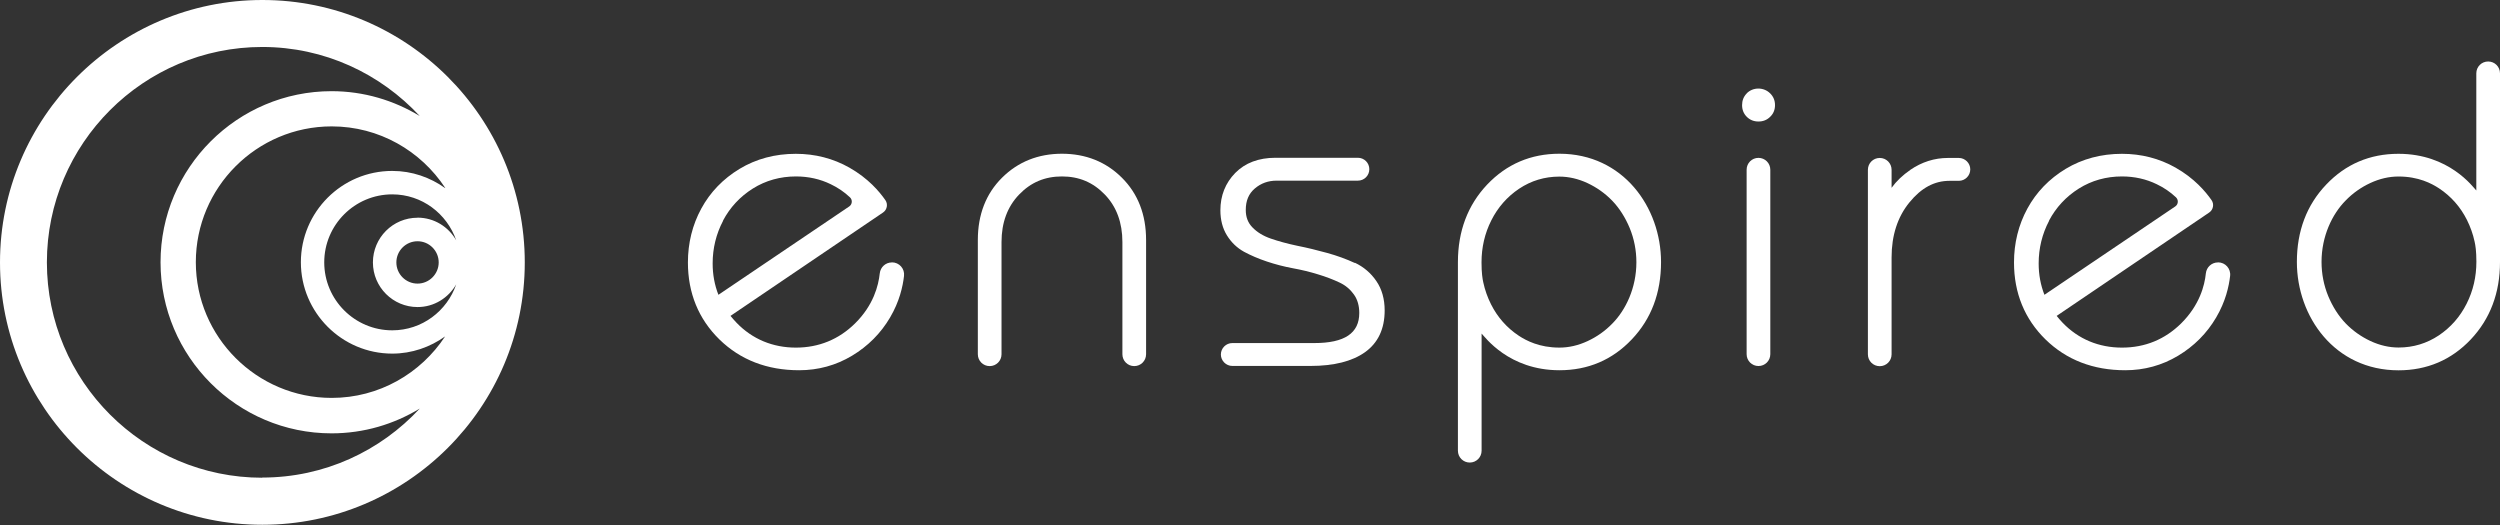
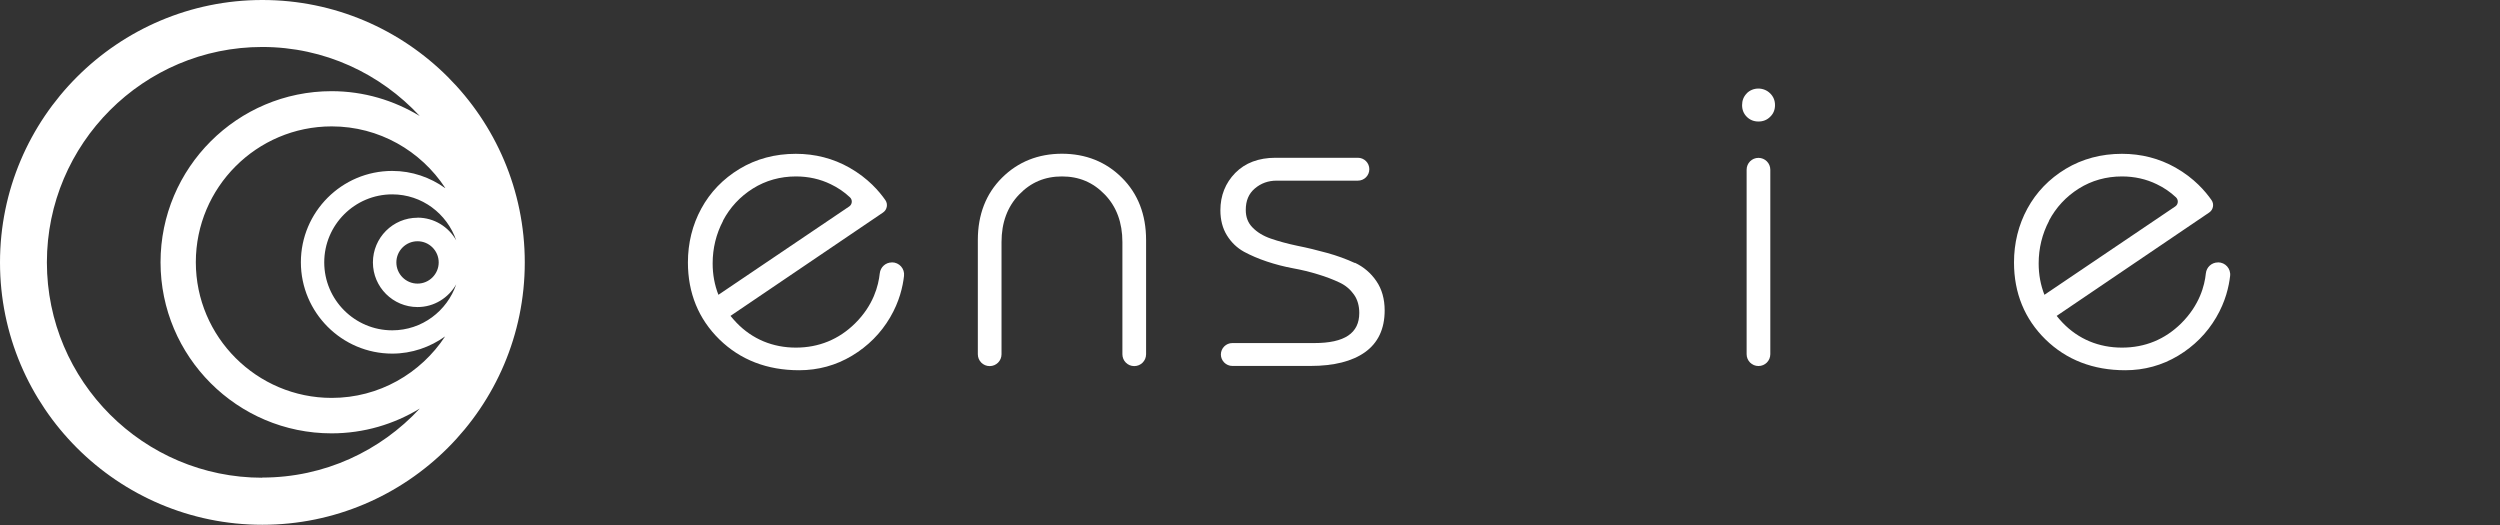
<svg xmlns="http://www.w3.org/2000/svg" width="200" height="42" viewBox="0 0 200 42" fill="none">
  <rect x="0" y="0" width="200" height="42" fill="#333333" stroke="none" />
  <path d="M20.988 0C9.423 0 0 9.417 0 20.994C0 32.572 9.41 41.982 20.988 41.982C32.565 41.982 41.982 32.572 41.982 20.994C41.982 9.417 32.565 0 20.988 0ZM33.403 17.418C31.43 17.418 29.833 19.021 29.833 20.994C29.833 22.967 31.436 24.564 33.403 24.564C34.733 24.564 35.882 23.824 36.498 22.746C35.765 24.882 33.76 26.426 31.378 26.426C28.38 26.426 25.939 23.986 25.939 20.988C25.939 17.989 28.38 15.549 31.378 15.549C33.76 15.549 35.758 17.094 36.498 19.229C35.882 18.145 34.733 17.412 33.403 17.412M35.096 20.994C35.096 21.922 34.337 22.688 33.403 22.688C32.468 22.688 31.709 21.929 31.709 20.994C31.709 20.06 32.468 19.3 33.403 19.3C34.337 19.3 35.096 20.06 35.096 20.994ZM35.616 15.05C34.415 14.193 32.968 13.674 31.378 13.674C27.341 13.674 24.07 16.958 24.07 20.981C24.07 25.005 27.354 28.289 31.378 28.289C32.955 28.289 34.408 27.77 35.609 26.913C33.662 29.872 30.326 31.832 26.536 31.832C20.546 31.832 15.666 26.958 15.666 20.975C15.666 14.991 20.54 10.111 26.536 10.111C30.333 10.111 33.669 12.071 35.616 15.03V15.05ZM20.981 38.218C11.48 38.218 3.751 30.489 3.751 20.988C3.751 11.487 11.487 3.758 20.981 3.758C25.959 3.758 30.43 5.893 33.578 9.28C31.52 8.034 29.113 7.294 26.53 7.294C18.982 7.294 12.843 13.434 12.843 20.981C12.843 28.529 18.982 34.668 26.53 34.668C29.113 34.668 31.527 33.935 33.584 32.682C30.437 36.076 25.959 38.205 20.981 38.205V38.211V38.218Z" fill="white" />
  <path d="M71.348 20.994C70.848 20.994 70.433 21.371 70.381 21.87C70.277 22.837 69.888 24.408 68.402 25.875C67.104 27.153 65.507 27.809 63.671 27.809C61.834 27.809 60.192 27.14 58.92 25.816C58.751 25.641 58.596 25.459 58.44 25.271L70.641 17.003C70.965 16.783 71.056 16.335 70.829 16.01C70.349 15.322 69.459 14.265 67.947 13.408C66.649 12.675 65.209 12.305 63.664 12.305C62.009 12.305 60.497 12.707 59.173 13.505C57.849 14.303 56.817 15.374 56.104 16.685C55.39 17.996 55.033 19.45 55.033 21.001C55.033 23.441 55.883 25.518 57.551 27.153C59.225 28.789 61.367 29.619 63.93 29.619C65.455 29.619 66.876 29.23 68.162 28.458C69.44 27.692 70.465 26.66 71.205 25.401C71.958 24.122 72.224 22.928 72.321 22.078C72.393 21.494 71.939 20.988 71.354 20.988L71.348 20.994ZM57.843 17.646C58.401 16.594 59.206 15.725 60.231 15.082C61.256 14.44 62.418 14.115 63.677 14.115C64.67 14.115 65.611 14.323 66.461 14.738C67.032 15.011 67.545 15.361 67.993 15.783C68.213 15.984 68.187 16.341 67.947 16.51L57.473 23.584C57.168 22.805 57.012 21.968 57.012 21.079C57.012 19.865 57.291 18.716 57.849 17.659" fill="white" />
  <path d="M84.963 12.298C83.055 12.298 81.439 12.947 80.161 14.219C78.876 15.497 78.227 17.172 78.227 19.196V28.34C78.227 28.866 78.649 29.288 79.174 29.288C79.7 29.288 80.122 28.866 80.122 28.34V19.365C80.122 17.808 80.596 16.536 81.524 15.569C82.465 14.589 83.588 14.115 84.957 14.115C86.326 14.115 87.449 14.589 88.39 15.569C89.324 16.536 89.792 17.814 89.792 19.365V28.34C89.792 28.866 90.213 29.288 90.739 29.288C91.265 29.288 91.687 28.866 91.687 28.34V19.196C91.687 17.172 91.038 15.497 89.753 14.219C88.474 12.94 86.852 12.298 84.95 12.298H84.957H84.963Z" fill="white" />
  <path d="M108.385 21.039C107.716 20.728 106.97 20.455 106.172 20.235C105.373 20.014 104.575 19.819 103.79 19.663C103.018 19.501 102.297 19.306 101.661 19.086C101.058 18.878 100.558 18.573 100.188 18.184C99.831 17.814 99.662 17.366 99.662 16.795C99.662 16.055 99.896 15.497 100.383 15.082C100.876 14.66 101.454 14.452 102.135 14.452H108.631C109.138 14.452 109.546 14.043 109.546 13.537C109.546 13.031 109.138 12.622 108.631 12.622H102.038C100.694 12.622 99.611 13.031 98.819 13.836C98.034 14.64 97.631 15.646 97.631 16.821C97.631 17.593 97.806 18.268 98.157 18.833C98.507 19.397 98.962 19.832 99.526 20.144C100.058 20.429 100.668 20.695 101.35 20.922C102.031 21.15 102.732 21.331 103.433 21.461C104.114 21.584 104.789 21.747 105.438 21.948C106.087 22.142 106.671 22.37 107.178 22.61C107.645 22.83 108.028 23.155 108.32 23.57C108.605 23.973 108.742 24.472 108.742 25.037C108.742 26.659 107.567 27.445 105.146 27.445H98.585C98.079 27.445 97.67 27.86 97.67 28.36C97.67 28.859 98.085 29.275 98.585 29.275H104.848C106.71 29.275 108.171 28.905 109.189 28.184C110.241 27.438 110.773 26.315 110.773 24.836C110.773 23.921 110.552 23.129 110.104 22.48C109.67 21.844 109.092 21.351 108.391 21.02L108.385 21.039Z" fill="white" />
  <path d="M140.678 12.629C141.203 12.629 141.625 13.057 141.625 13.576V28.334C141.625 28.86 141.203 29.282 140.678 29.282C140.152 29.282 139.73 28.86 139.73 28.334V13.576C139.73 13.051 140.152 12.629 140.678 12.629Z" fill="white" />
  <path d="M139.743 7.469C139.49 7.723 139.367 8.041 139.367 8.41C139.367 8.78 139.49 9.092 139.743 9.345C139.996 9.598 140.308 9.721 140.678 9.721C141.047 9.721 141.359 9.598 141.612 9.345C141.872 9.098 142.001 8.78 142.001 8.41C142.001 8.041 141.872 7.723 141.612 7.469C141.099 6.957 140.236 6.957 139.736 7.469H139.743Z" fill="white" />
-   <path d="M152.82 13.596C152.216 14.012 151.71 14.492 151.327 15.024V13.583C151.327 13.058 150.905 12.636 150.38 12.636C149.854 12.636 149.432 13.058 149.432 13.583V28.347C149.432 28.873 149.854 29.295 150.38 29.295C150.905 29.295 151.327 28.873 151.327 28.347V20.592C151.327 18.833 151.807 17.347 152.755 16.192C153.702 15.03 154.747 14.466 155.967 14.466H156.707C157.213 14.466 157.622 14.05 157.622 13.551C157.622 13.051 157.207 12.636 156.707 12.636H155.831C154.76 12.636 153.741 12.96 152.813 13.596H152.82Z" fill="white" />
  <path d="M177.435 20.994C176.936 20.994 176.52 21.371 176.468 21.87C176.371 22.837 175.969 24.408 174.489 25.875C173.191 27.153 171.601 27.809 169.758 27.809C167.915 27.809 166.279 27.14 165.007 25.816C164.839 25.641 164.683 25.459 164.534 25.271L176.734 17.003C177.059 16.783 177.15 16.335 176.923 16.01C176.442 15.322 175.553 14.265 174.041 13.408C172.743 12.675 171.302 12.305 169.758 12.305C168.103 12.305 166.591 12.707 165.261 13.505C163.937 14.303 162.905 15.374 162.191 16.685C161.477 17.996 161.12 19.45 161.12 21.001C161.12 23.441 161.97 25.518 163.638 27.153C165.312 28.789 167.454 29.619 170.018 29.619C171.543 29.619 172.964 29.23 174.249 28.458C175.527 27.692 176.553 26.66 177.292 25.401C178.045 24.122 178.311 22.928 178.409 22.078C178.48 21.494 178.026 20.988 177.442 20.988L177.435 20.994ZM163.924 17.646C164.482 16.594 165.287 15.725 166.312 15.082C167.337 14.44 168.499 14.115 169.758 14.115C170.751 14.115 171.692 14.323 172.542 14.738C173.113 15.011 173.626 15.361 174.074 15.783C174.294 15.991 174.268 16.341 174.028 16.51L163.554 23.584C163.249 22.805 163.093 21.968 163.093 21.079C163.093 19.865 163.372 18.716 163.93 17.659" fill="white" />
-   <path d="M124.752 12.298C122.467 12.298 120.527 13.129 118.969 14.77C117.418 16.412 116.633 18.495 116.633 20.968V36.057C116.633 36.582 117.055 37.004 117.581 37.004C118.106 37.004 118.528 36.582 118.528 36.057V26.686C118.788 26.939 120.689 29.619 124.758 29.619C127.043 29.619 128.983 28.795 130.541 27.153C132.098 25.517 132.883 23.441 132.883 20.968C132.883 16.588 129.853 12.298 124.752 12.298ZM128.99 25.881C128.418 26.471 127.75 26.945 127.004 27.289C126.264 27.633 125.511 27.808 124.752 27.808C123.149 27.808 122.104 27.25 121.507 26.861C120.546 26.225 119.8 25.375 119.281 24.343C119.002 23.785 118.794 23.201 118.664 22.597C118.6 22.305 118.522 21.857 118.522 20.988C118.522 19.794 118.781 18.664 119.307 17.626C119.826 16.594 120.572 15.737 121.533 15.095C122.487 14.459 123.571 14.128 124.745 14.128C125.498 14.128 126.257 14.303 126.997 14.647C127.744 14.998 128.405 15.465 128.983 16.062C129.554 16.659 130.021 17.392 130.378 18.249C130.729 19.106 130.911 20.027 130.911 20.981C130.911 23.032 130.06 24.797 128.99 25.881Z" fill="white" />
-   <path d="M191.881 29.625C194.166 29.625 196.113 28.795 197.664 27.153C199.215 25.511 200 23.428 200 20.962V5.866C200 5.341 199.578 4.919 199.052 4.919C198.527 4.919 198.105 5.341 198.105 5.866V15.238C197.845 14.978 195.944 12.304 191.875 12.304C189.59 12.304 187.65 13.128 186.093 14.77C184.535 16.406 183.75 18.482 183.75 20.955C183.75 25.336 186.78 29.625 191.881 29.625ZM187.644 16.049C188.215 15.458 188.883 14.985 189.629 14.64C190.369 14.297 191.122 14.121 191.881 14.121C193.484 14.121 194.529 14.68 195.126 15.069C196.087 15.705 196.833 16.555 197.352 17.587C197.631 18.145 197.839 18.729 197.969 19.333C198.034 19.625 198.111 20.072 198.111 20.942C198.111 22.136 197.852 23.265 197.326 24.304C196.807 25.336 196.061 26.192 195.1 26.835C194.146 27.471 193.062 27.802 191.888 27.802C191.135 27.802 190.376 27.627 189.636 27.282C188.89 26.932 188.228 26.465 187.65 25.868C187.079 25.271 186.612 24.537 186.255 23.681C185.904 22.824 185.723 21.902 185.723 20.948C185.723 18.898 186.573 17.133 187.644 16.049Z" fill="white" />
</svg>